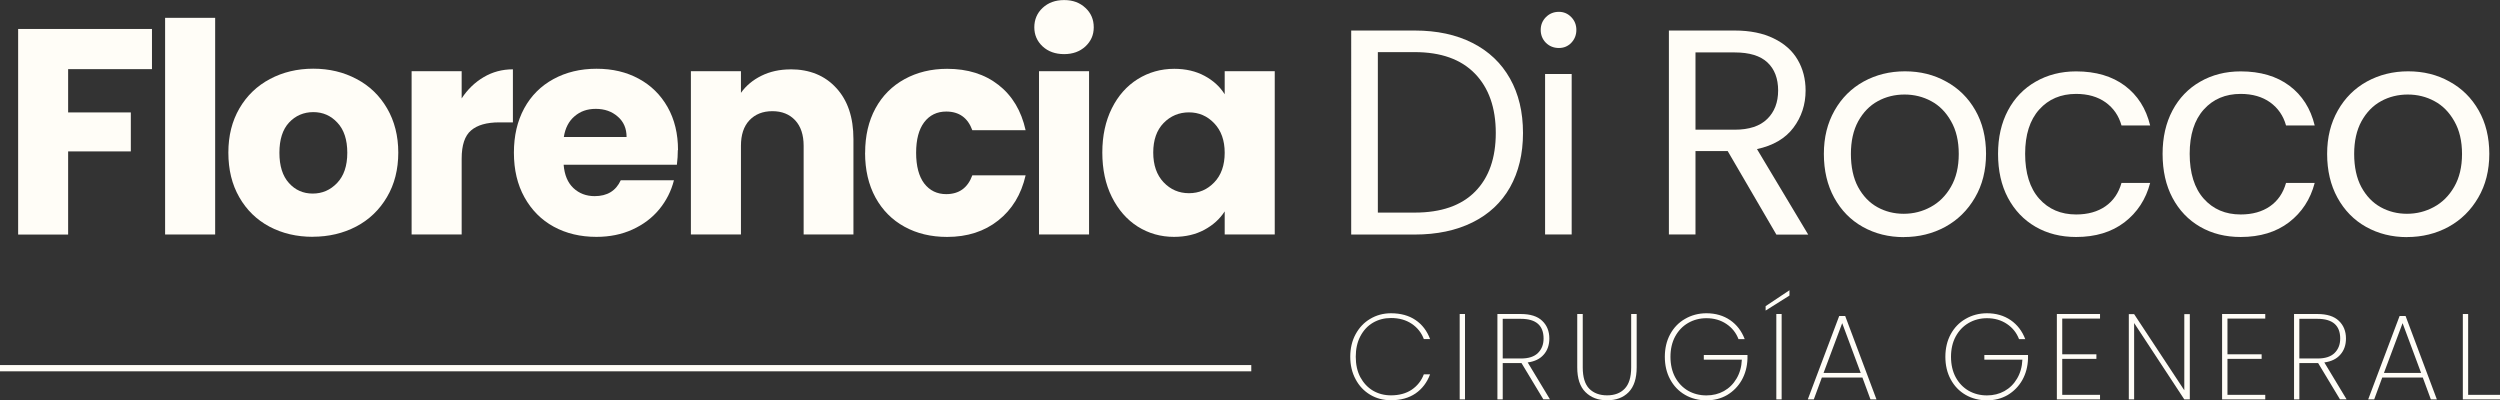
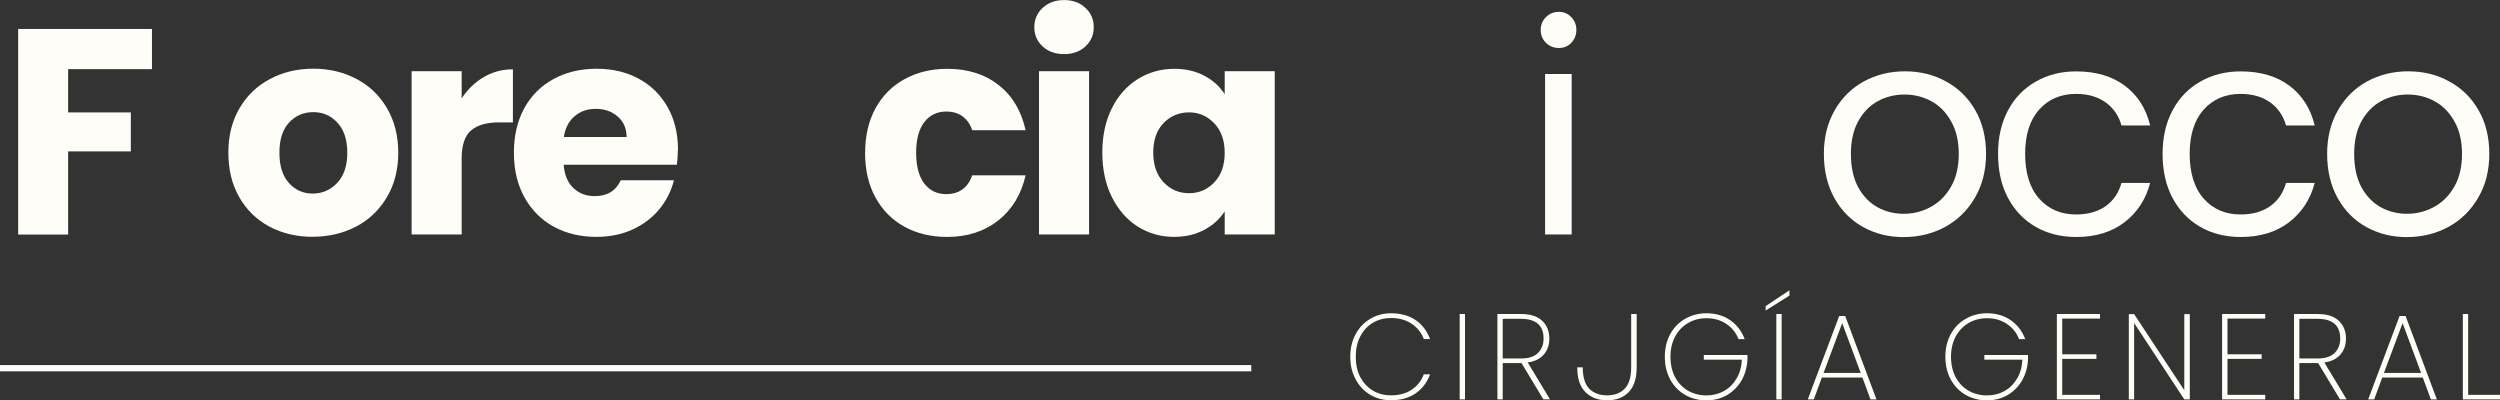
<svg xmlns="http://www.w3.org/2000/svg" id="Capa_2" viewBox="0 0 399.59 63.99">
  <rect x="0" y="0" width="399.59" height="63.99" fill="#333333" stroke="none" />
  <defs>
    <style>.cls-1{fill:#fffdf7;}.cls-2{fill:none;stroke:#fffdf7;}</style>
  </defs>
  <g id="Capa_1-2">
    <path class="cls-1" d="M24.29,4.63v6.42h-13.4v6.92h10.02v6.23h-10.02v13.29H2.9V4.63h21.4Z" />
-     <path class="cls-1" d="M34.39,2.85v34.63h-8V2.85h8Z" />
    <path class="cls-1" d="M49.98,37.85c-2.56,0-4.86-.54-6.92-1.63-2.04-1.09-3.65-2.66-4.81-4.69-1.17-2.03-1.75-4.4-1.75-7.13s.59-5.04,1.77-7.08c1.19-2.04,2.82-3.6,4.88-4.69,2.05-1.09,4.36-1.65,6.92-1.65s4.86.55,6.92,1.65c2.07,1.08,3.69,2.65,4.88,4.69,1.19,2.04,1.79,4.41,1.79,7.08s-.6,5.06-1.81,7.1c-1.2,2.04-2.83,3.61-4.92,4.71-2.07,1.08-4.39,1.63-6.94,1.63ZM49.98,30.94c1.53,0,2.82-.56,3.9-1.69,1.08-1.13,1.63-2.73,1.63-4.83s-.53-3.69-1.58-4.81c-1.04-1.13-2.33-1.69-3.85-1.69s-2.85.56-3.88,1.67c-1.03,1.11-1.54,2.72-1.54,4.83s.51,3.71,1.52,4.83c1.01,1.13,2.28,1.69,3.81,1.69Z" />
    <path class="cls-1" d="M73.79,15.73c.94-1.44,2.11-2.57,3.52-3.4,1.4-.83,2.96-1.25,4.67-1.25v8.48h-2.19c-2,0-3.5.43-4.5,1.29-1,.85-1.5,2.35-1.5,4.5v12.13h-8V11.38h8v4.35Z" />
    <path class="cls-1" d="M108.34,24c0,.75-.05,1.53-.15,2.33h-18.1c.13,1.63.65,2.87,1.56,3.73.92.86,2.05,1.29,3.4,1.29,2,0,3.39-.84,4.17-2.54h8.5c-.43,1.72-1.22,3.27-2.35,4.65-1.14,1.38-2.57,2.45-4.29,3.23-1.71.78-3.63,1.17-5.75,1.17-2.56,0-4.83-.54-6.83-1.63-1.99-1.09-3.54-2.66-4.67-4.69-1.13-2.03-1.69-4.4-1.69-7.13s.55-5.07,1.65-7.1c1.11-2.03,2.67-3.58,4.67-4.67,2-1.09,4.29-1.65,6.88-1.65s4.77.53,6.73,1.58c1.97,1.06,3.51,2.57,4.63,4.54,1.11,1.96,1.67,4.25,1.67,6.88ZM100.15,21.9c0-1.38-.47-2.46-1.42-3.27-.93-.82-2.1-1.23-3.5-1.23s-2.48.4-3.4,1.19c-.92.78-1.49,1.89-1.71,3.31h10.02Z" />
-     <path class="cls-1" d="M126.35,11.08c3.05,0,5.49.99,7.31,2.98,1.83,1.97,2.75,4.7,2.75,8.17v15.25h-7.96v-14.19c0-1.73-.45-3.09-1.35-4.06-.91-.97-2.12-1.46-3.65-1.46s-2.75.49-3.67,1.46c-.91.97-1.35,2.33-1.35,4.06v14.19h-8V11.38h8v3.46c.82-1.15,1.91-2.06,3.27-2.73,1.38-.68,2.92-1.02,4.65-1.02Z" />
    <path class="cls-1" d="M138.28,24.42c0-2.71.55-5.07,1.65-7.1,1.11-2.03,2.66-3.58,4.65-4.67,1.98-1.09,4.26-1.65,6.81-1.65,3.28,0,6.01.86,8.21,2.58,2.19,1.71,3.64,4.12,4.33,7.23h-8.52c-.72-1.98-2.11-2.98-4.17-2.98-1.47,0-2.65.57-3.52,1.71-.86,1.14-1.29,2.77-1.29,4.88s.43,3.76,1.29,4.9c.88,1.14,2.05,1.71,3.52,1.71,2.05,0,3.44-1,4.17-3h8.52c-.7,3.06-2.16,5.46-4.38,7.21-2.21,1.75-4.93,2.63-8.17,2.63-2.56,0-4.83-.54-6.81-1.63-1.99-1.09-3.54-2.66-4.65-4.69-1.1-2.03-1.65-4.4-1.65-7.13Z" />
    <path class="cls-1" d="M170.09,8.65c-1.41,0-2.55-.41-3.44-1.23-.89-.83-1.33-1.85-1.33-3.06s.44-2.28,1.33-3.1c.89-.83,2.03-1.25,3.44-1.25s2.51.42,3.4,1.25c.89.82,1.33,1.85,1.33,3.1s-.45,2.23-1.33,3.06c-.89.82-2.02,1.23-3.4,1.23ZM174.07,11.38v26.1h-8V11.38h8Z" />
    <path class="cls-1" d="M176.19,24.38c0-2.68.51-5.03,1.52-7.06,1.01-2.03,2.39-3.58,4.13-4.67,1.75-1.09,3.7-1.65,5.85-1.65,1.84,0,3.46.38,4.85,1.13,1.39.75,2.46,1.73,3.21,2.94v-3.69h8v26.1h-8v-3.69c-.78,1.21-1.86,2.19-3.25,2.94-1.39.75-3.01,1.13-4.85,1.13-2.13,0-4.06-.55-5.81-1.65-1.74-1.11-3.11-2.69-4.13-4.73-1.02-2.05-1.52-4.42-1.52-7.1ZM195.75,24.42c0-1.98-.56-3.55-1.67-4.71-1.11-1.17-2.46-1.75-4.04-1.75s-2.95.57-4.06,1.71c-1.1,1.14-1.65,2.71-1.65,4.71s.55,3.58,1.65,4.75c1.11,1.17,2.46,1.75,4.06,1.75s2.93-.57,4.04-1.73c1.11-1.15,1.67-2.73,1.67-4.73Z" />
-     <path class="cls-1" d="M226.12,4.88c3.55,0,6.63.66,9.23,1.98,2.61,1.32,4.61,3.22,6,5.69,1.39,2.46,2.08,5.36,2.08,8.71s-.7,6.23-2.08,8.69c-1.39,2.45-3.39,4.31-6,5.6-2.6,1.29-5.68,1.94-9.23,1.94h-10.15V4.88h10.15ZM226.12,33.98c4.22,0,7.44-1.11,9.65-3.35,2.21-2.23,3.31-5.36,3.31-9.38s-1.12-7.22-3.35-9.5c-2.22-2.28-5.43-3.42-9.6-3.42h-5.9v25.65h5.9Z" />
    <path class="cls-1" d="M249.17,7.67c-.82,0-1.52-.28-2.08-.83-.56-.57-.83-1.26-.83-2.06s.28-1.48.83-2.04c.57-.57,1.26-.85,2.08-.85.78,0,1.44.29,1.98.85.54.56.81,1.24.81,2.04s-.27,1.49-.81,2.06c-.54.56-1.2.83-1.98.83ZM251.21,11.83v25.65h-4.25V11.83h4.25Z" />
-     <path class="cls-1" d="M283.92,37.48l-7.77-13.33h-5.15v13.33h-4.25V4.88h10.52c2.47,0,4.55.43,6.25,1.27,1.71.83,2.98,1.97,3.81,3.4.84,1.43,1.27,3.07,1.27,4.92,0,2.25-.66,4.24-1.96,5.96-1.29,1.71-3.23,2.84-5.81,3.4l8.19,13.67h-5.1ZM271,20.73h6.27c2.3,0,4.03-.57,5.19-1.71,1.17-1.14,1.75-2.66,1.75-4.56s-.57-3.42-1.71-4.48c-1.14-1.07-2.89-1.6-5.23-1.6h-6.27v12.35Z" />
    <path class="cls-1" d="M304.29,37.9c-2.41,0-4.58-.54-6.54-1.63-1.95-1.09-3.47-2.65-4.58-4.67-1.1-2.01-1.65-4.34-1.65-7s.57-4.92,1.71-6.94c1.14-2.01,2.69-3.55,4.65-4.63,1.97-1.08,4.17-1.63,6.6-1.63s4.63.54,6.58,1.63c1.97,1.07,3.53,2.6,4.67,4.6,1.14,1.99,1.71,4.31,1.71,6.96s-.59,4.99-1.77,7c-1.17,2.02-2.75,3.57-4.75,4.67-1.99,1.08-4.2,1.63-6.63,1.63ZM304.29,34.17c1.53,0,2.96-.36,4.29-1.08,1.34-.72,2.43-1.8,3.25-3.23.83-1.43,1.25-3.18,1.25-5.25s-.41-3.8-1.23-5.23c-.81-1.44-1.86-2.51-3.17-3.21-1.31-.71-2.73-1.06-4.27-1.06s-2.98.35-4.27,1.06c-1.29.7-2.33,1.77-3.13,3.21-.78,1.43-1.17,3.18-1.17,5.23s.38,3.86,1.15,5.29c.78,1.43,1.8,2.5,3.08,3.21,1.28.71,2.68,1.06,4.21,1.06Z" />
    <path class="cls-1" d="M319.36,24.6c0-2.65.53-4.96,1.58-6.94,1.05-1.98,2.53-3.52,4.42-4.6,1.89-1.09,4.05-1.65,6.48-1.65,3.15,0,5.75.77,7.79,2.29,2.04,1.53,3.39,3.65,4.04,6.35h-4.58c-.43-1.55-1.28-2.78-2.54-3.69-1.27-.9-2.83-1.35-4.71-1.35-2.43,0-4.4.83-5.9,2.5s-2.25,4.03-2.25,7.08.75,5.49,2.25,7.17c1.5,1.68,3.46,2.52,5.9,2.52,1.88,0,3.44-.44,4.69-1.31s2.1-2.11,2.56-3.73h4.58c-.68,2.61-2.05,4.71-4.1,6.29-2.06,1.57-4.64,2.35-7.73,2.35-2.43,0-4.59-.54-6.48-1.63-1.89-1.09-3.36-2.64-4.42-4.63-1.06-2-1.58-4.34-1.58-7.04Z" />
    <path class="cls-1" d="M345.66,24.6c0-2.65.53-4.96,1.58-6.94,1.05-1.98,2.53-3.52,4.42-4.6,1.89-1.09,4.05-1.65,6.48-1.65,3.15,0,5.75.77,7.79,2.29,2.04,1.53,3.39,3.65,4.04,6.35h-4.58c-.43-1.55-1.28-2.78-2.54-3.69-1.27-.9-2.83-1.35-4.71-1.35-2.43,0-4.4.83-5.9,2.5s-2.25,4.03-2.25,7.08.75,5.49,2.25,7.17c1.5,1.68,3.46,2.52,5.9,2.52,1.88,0,3.44-.44,4.69-1.31s2.1-2.11,2.56-3.73h4.58c-.68,2.61-2.05,4.71-4.1,6.29-2.06,1.57-4.64,2.35-7.73,2.35-2.43,0-4.59-.54-6.48-1.63-1.89-1.09-3.36-2.64-4.42-4.63-1.06-2-1.58-4.34-1.58-7.04Z" />
    <path class="cls-1" d="M384.73,37.9c-2.41,0-4.58-.54-6.54-1.63-1.95-1.09-3.47-2.65-4.58-4.67-1.1-2.01-1.65-4.34-1.65-7s.57-4.92,1.71-6.94c1.14-2.01,2.69-3.55,4.65-4.63,1.97-1.08,4.17-1.63,6.6-1.63s4.63.54,6.58,1.63c1.97,1.07,3.53,2.6,4.67,4.6,1.14,1.99,1.71,4.31,1.71,6.96s-.59,4.99-1.77,7c-1.17,2.02-2.75,3.57-4.75,4.67-1.99,1.08-4.2,1.63-6.63,1.63ZM384.73,34.17c1.53,0,2.96-.36,4.29-1.08,1.34-.72,2.43-1.8,3.25-3.23.83-1.43,1.25-3.18,1.25-5.25s-.41-3.8-1.23-5.23c-.81-1.44-1.86-2.51-3.17-3.21-1.31-.71-2.73-1.06-4.27-1.06s-2.98.35-4.27,1.06c-1.29.7-2.33,1.77-3.13,3.21-.78,1.43-1.17,3.18-1.17,5.23s.38,3.86,1.15,5.29c.78,1.43,1.8,2.5,3.08,3.21,1.28.71,2.68,1.06,4.21,1.06Z" />
    <path class="cls-1" d="M215.82,57.03c0-1.34.28-2.55.85-3.6.57-1.05,1.34-1.88,2.33-2.46.98-.59,2.09-.9,3.33-.9,1.55,0,2.86.36,3.92,1.08,1.07.72,1.84,1.74,2.33,3.04h-1c-.39-1.03-1.04-1.84-1.94-2.44-.91-.61-2.01-.92-3.31-.92-1.06,0-2.02.25-2.88.75-.85.5-1.52,1.22-2.02,2.17-.49.93-.73,2.02-.73,3.27s.24,2.34.73,3.27c.5.92,1.17,1.64,2.02,2.15.86.5,1.82.75,2.88.75,1.3,0,2.41-.3,3.31-.9.9-.61,1.55-1.43,1.94-2.46h1c-.49,1.31-1.27,2.33-2.33,3.06-1.06.72-2.36,1.08-3.92,1.08-1.24,0-2.35-.29-3.33-.88-.99-.59-1.77-1.42-2.33-2.48-.57-1.05-.85-2.26-.85-3.6Z" />
    <path class="cls-1" d="M234.16,50.19v13.65h-.85v-13.65h.85Z" />
    <path class="cls-1" d="M246.69,63.84l-3.5-5.81h-3v5.81h-.85v-13.65h3.75c1.51,0,2.65.36,3.4,1.08.76.71,1.15,1.66,1.15,2.83,0,1.04-.3,1.91-.9,2.58-.58.68-1.44,1.1-2.56,1.25l3.56,5.9h-1.04ZM240.19,57.3h2.92c1.21,0,2.11-.29,2.71-.88.59-.58.9-1.35.9-2.31,0-2.09-1.21-3.15-3.63-3.15h-2.9v6.33Z" />
-     <path class="cls-1" d="M252.98,50.19v8.54c0,1.54.34,2.68,1.04,3.4.71.71,1.66,1.06,2.85,1.06s2.13-.35,2.81-1.06c.69-.71,1.04-1.84,1.04-3.4v-8.54h.88v8.52c0,1.78-.43,3.1-1.29,3.98-.85.86-1.99,1.29-3.44,1.29s-2.58-.44-3.46-1.31-1.31-2.19-1.31-3.96v-8.52h.88Z" />
+     <path class="cls-1" d="M252.98,50.19v8.54c0,1.54.34,2.68,1.04,3.4.71.71,1.66,1.06,2.85,1.06s2.13-.35,2.81-1.06c.69-.71,1.04-1.84,1.04-3.4v-8.54h.88v8.52c0,1.78-.43,3.1-1.29,3.98-.85.86-1.99,1.29-3.44,1.29s-2.58-.44-3.46-1.31-1.31-2.19-1.31-3.96h.88Z" />
    <path class="cls-1" d="M277.88,54.22c-.39-1.03-1.04-1.84-1.94-2.44-.91-.61-1.97-.92-3.19-.92-1.08,0-2.06.26-2.94.77-.86.5-1.55,1.22-2.06,2.15-.5.93-.75,2.02-.75,3.25s.25,2.34.75,3.27c.51.93,1.2,1.65,2.06,2.15.88.5,1.85.75,2.94.75,1.03,0,1.96-.23,2.79-.69.84-.47,1.52-1.14,2.02-2,.51-.86.8-1.86.85-3.02h-6.08v-.75h6.98v.58c-.04,1.28-.35,2.43-.92,3.44-.57,1-1.35,1.79-2.33,2.38-.99.57-2.09.85-3.31.85s-2.41-.29-3.42-.88c-1.02-.59-1.81-1.42-2.38-2.48-.57-1.05-.85-2.26-.85-3.6s.28-2.55.85-3.6c.57-1.05,1.36-1.88,2.38-2.46,1.01-.59,2.15-.9,3.42-.9,1.46,0,2.72.37,3.79,1.1,1.07.74,1.84,1.75,2.33,3.04h-1Z" />
    <path class="cls-1" d="M284.77,50.19v13.65h-.85v-13.65h.85ZM286.02,47.24l-3.81,2.4v-.71l3.81-2.54v.85Z" />
    <path class="cls-1" d="M297.68,60.34h-6.48l-1.29,3.5h-.96l5.02-13.33h.96l5,13.33h-.96l-1.29-3.5ZM297.41,59.61l-2.96-7.96-2.98,7.96h5.94Z" />
    <path class="cls-1" d="M322.72,54.22c-.39-1.03-1.04-1.84-1.94-2.44-.91-.61-1.97-.92-3.19-.92-1.08,0-2.06.26-2.94.77-.86.5-1.55,1.22-2.06,2.15-.5.93-.75,2.02-.75,3.25s.25,2.34.75,3.27c.51.93,1.2,1.65,2.06,2.15.88.5,1.85.75,2.94.75,1.03,0,1.96-.23,2.79-.69.84-.47,1.52-1.14,2.02-2,.51-.86.8-1.86.85-3.02h-6.08v-.75h6.98v.58c-.04,1.28-.35,2.43-.92,3.44-.57,1-1.35,1.79-2.33,2.38-.99.57-2.09.85-3.31.85s-2.41-.29-3.42-.88c-1.02-.59-1.81-1.42-2.38-2.48-.57-1.05-.85-2.26-.85-3.6s.28-2.55.85-3.6c.57-1.05,1.36-1.88,2.38-2.46,1.01-.59,2.15-.9,3.42-.9,1.46,0,2.72.37,3.79,1.1,1.07.74,1.84,1.75,2.33,3.04h-1Z" />
    <path class="cls-1" d="M329.62,50.92v5.71h5.46v.73h-5.46v5.75h6.04v.73h-6.9v-13.65h6.9v.73h-6.04Z" />
    <path class="cls-1" d="M350.01,63.84h-.88l-8.02-12.21v12.21h-.85v-13.63h.85l8.02,12.17v-12.17h.88v13.63Z" />
    <path class="cls-1" d="M356.03,50.92v5.71h5.46v.73h-5.46v5.75h6.04v.73h-6.9v-13.65h6.9v.73h-6.04Z" />
    <path class="cls-1" d="M374.02,63.84l-3.5-5.81h-3v5.81h-.85v-13.65h3.75c1.51,0,2.65.36,3.4,1.08.76.71,1.15,1.66,1.15,2.83,0,1.04-.3,1.91-.9,2.58-.58.68-1.44,1.1-2.56,1.25l3.56,5.9h-1.04ZM367.52,57.3h2.92c1.21,0,2.11-.29,2.71-.88.59-.58.9-1.35.9-2.31,0-2.09-1.21-3.15-3.63-3.15h-2.9v6.33Z" />
    <path class="cls-1" d="M387.25,60.34h-6.48l-1.29,3.5h-.96l5.02-13.33h.96l5,13.33h-.96l-1.29-3.5ZM386.98,59.61l-2.96-7.96-2.98,7.96h5.94Z" />
    <path class="cls-1" d="M394.51,63.11h5.08v.73h-5.94v-13.65h.85v12.92Z" />
    <path class="cls-2" d="M0,58.85h200" />
  </g>
</svg>